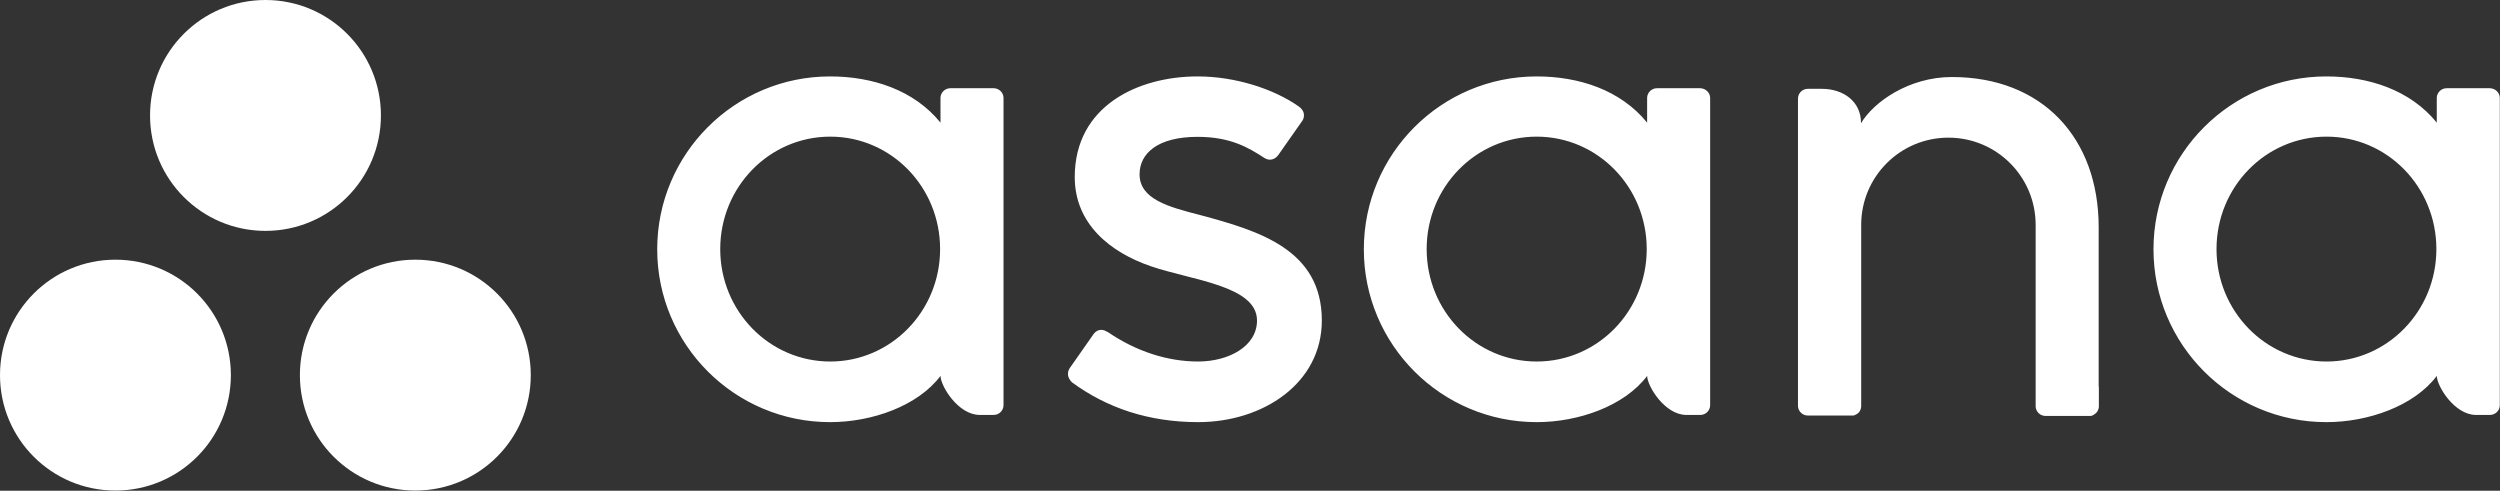
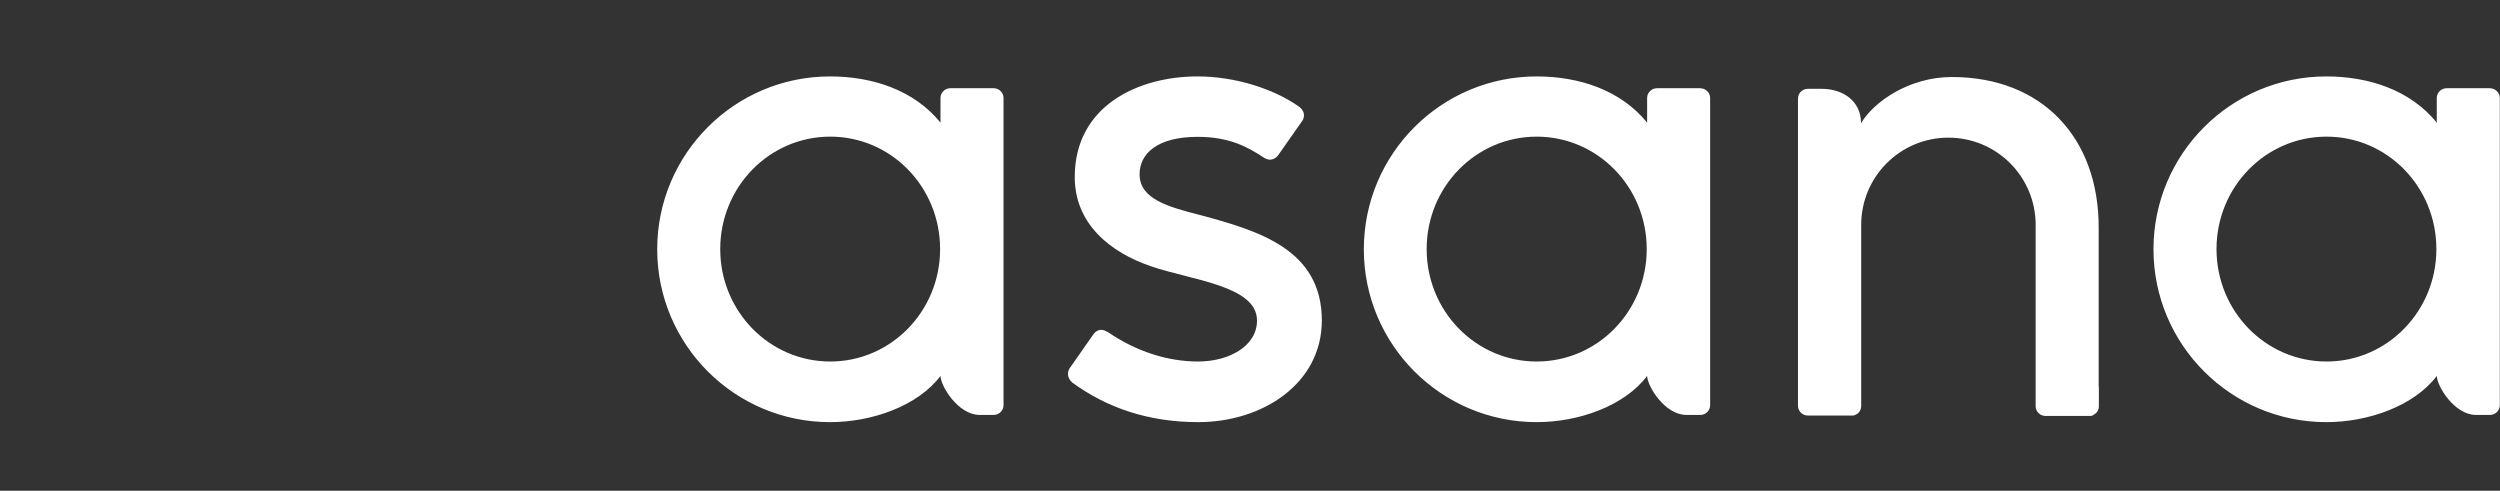
<svg xmlns="http://www.w3.org/2000/svg" id="Layer_1" data-name="Layer 1" viewBox="0 0 124.96 24.53">
  <rect x="0" y="0" width="124.96" height="24.53" fill="#333333" stroke="none" />
  <defs>
    <style>      .cls-1 {        fill: #fff;        stroke-width: 0px;      }    </style>
  </defs>
-   <path class="cls-1" d="M20.76,12.98c-3.19,0-5.77,2.58-5.77,5.77s2.58,5.77,5.77,5.77,5.77-2.58,5.77-5.77-2.58-5.77-5.77-5.77h0ZM5.77,12.98c-3.19,0-5.77,2.58-5.77,5.77s2.58,5.77,5.77,5.77,5.77-2.58,5.77-5.77-2.58-5.77-5.77-5.77h0ZM19.04,5.77c0,3.19-2.58,5.77-5.77,5.77s-5.77-2.58-5.77-5.77S10.08,0,13.27,0s5.77,2.58,5.77,5.77h0Z" />
  <path class="cls-1" d="M41.5,18.07c-3.04,0-5.5-2.51-5.5-5.62s2.46-5.62,5.5-5.62,5.49,2.51,5.49,5.62-2.46,5.62-5.49,5.62h0ZM47.01,18.78c0,.51.88,1.96,1.96,1.96h.7c.27,0,.49-.22.49-.49V4.88h0c-.01-.26-.23-.47-.49-.47h-2.17c-.26,0-.48.21-.49.47h0v1.25c-1.33-1.64-3.42-2.31-5.52-2.31-4.77,0-8.64,3.87-8.64,8.64s3.87,8.64,8.64,8.64c2.1,0,4.39-.81,5.52-2.31h0s0,0,0,0ZM55.35,16.58c1.45,1,3.03,1.49,4.54,1.49s2.94-.75,2.94-2.05c0-1.74-3.26-2.01-5.3-2.71-2.05-.7-3.81-2.13-3.81-4.46,0-3.56,3.17-5.03,6.14-5.03,1.88,0,3.81.62,5.07,1.51.43.33.17.7.17.7l-1.2,1.71c-.13.19-.41.35-.71.15-.81-.53-1.71-1.05-3.33-1.05-2.01,0-2.9.84-2.9,1.87,0,1.24,1.42,1.63,3.07,2.05,2.89.78,6.04,1.71,6.04,5.26,0,3.14-2.94,5.08-6.18,5.08-2.46,0-4.55-.7-6.31-1.99-.37-.37-.11-.71-.11-.71l1.19-1.7c.24-.32.55-.21.68-.11h0ZM82.33,18.78c0,.51.88,1.96,1.96,1.96h.7c.27,0,.49-.22.49-.49V4.88h0c-.01-.26-.23-.46-.49-.47h-2.17c-.26,0-.48.21-.49.47h0v1.25c-1.33-1.64-3.42-2.31-5.52-2.31-4.77,0-8.64,3.87-8.64,8.64s3.87,8.64,8.64,8.64c2.1,0,4.39-.81,5.52-2.31h0s0,0,0,0ZM76.81,18.07c-3.04,0-5.5-2.51-5.5-5.62s2.46-5.62,5.5-5.62,5.5,2.51,5.5,5.62-2.46,5.62-5.5,5.62h0ZM104.9,19.31v-7.95c0-4.48-2.83-7.51-7.34-7.51-2.15,0-3.91,1.25-4.54,2.31v-.02h0c0-1.07-.88-1.7-1.96-1.7h-.7c-.27,0-.49.22-.49.49v15.37h0c.01.26.23.47.49.47h2.17s.07,0,.1,0c.01,0,.03,0,.04-.01.02,0,.03,0,.05-.02.02,0,.04-.02.06-.03,0,0,.02,0,.03-.01.02-.01.04-.03.06-.05,0,0,0,0,.01,0,.09-.09.14-.2.15-.33h0v-9.08c0-2.41,1.95-4.36,4.36-4.36s4.36,1.95,4.36,4.36v7.59s0,0,0,0c0,0,0,.01,0,.02v1.47h0c.01.26.23.47.49.47h2.17s.07,0,.1,0c.01,0,.02,0,.04-.01.02,0,.04-.01.05-.02.02,0,.03-.02.05-.03.01,0,.02,0,.03-.02.02-.01.04-.03.06-.04,0,0,0,0,.01-.01.02-.02.04-.04.06-.06.06-.08.09-.17.1-.26h0s0,0,0,0v-1h0ZM121.8,18.78c0,.51.88,1.96,1.96,1.96h.7c.27,0,.49-.22.49-.49V4.88h0c-.01-.26-.23-.46-.49-.47h-2.17c-.26,0-.48.21-.49.47h0v1.25c-1.33-1.64-3.42-2.31-5.52-2.31-4.77,0-8.64,3.87-8.64,8.64s3.87,8.64,8.64,8.64c2.1,0,4.39-.81,5.52-2.31h0s0,0,0,0ZM116.29,18.07c-3.04,0-5.5-2.51-5.5-5.62s2.46-5.62,5.5-5.62,5.49,2.51,5.49,5.62-2.46,5.62-5.49,5.62h0Z" />
</svg>